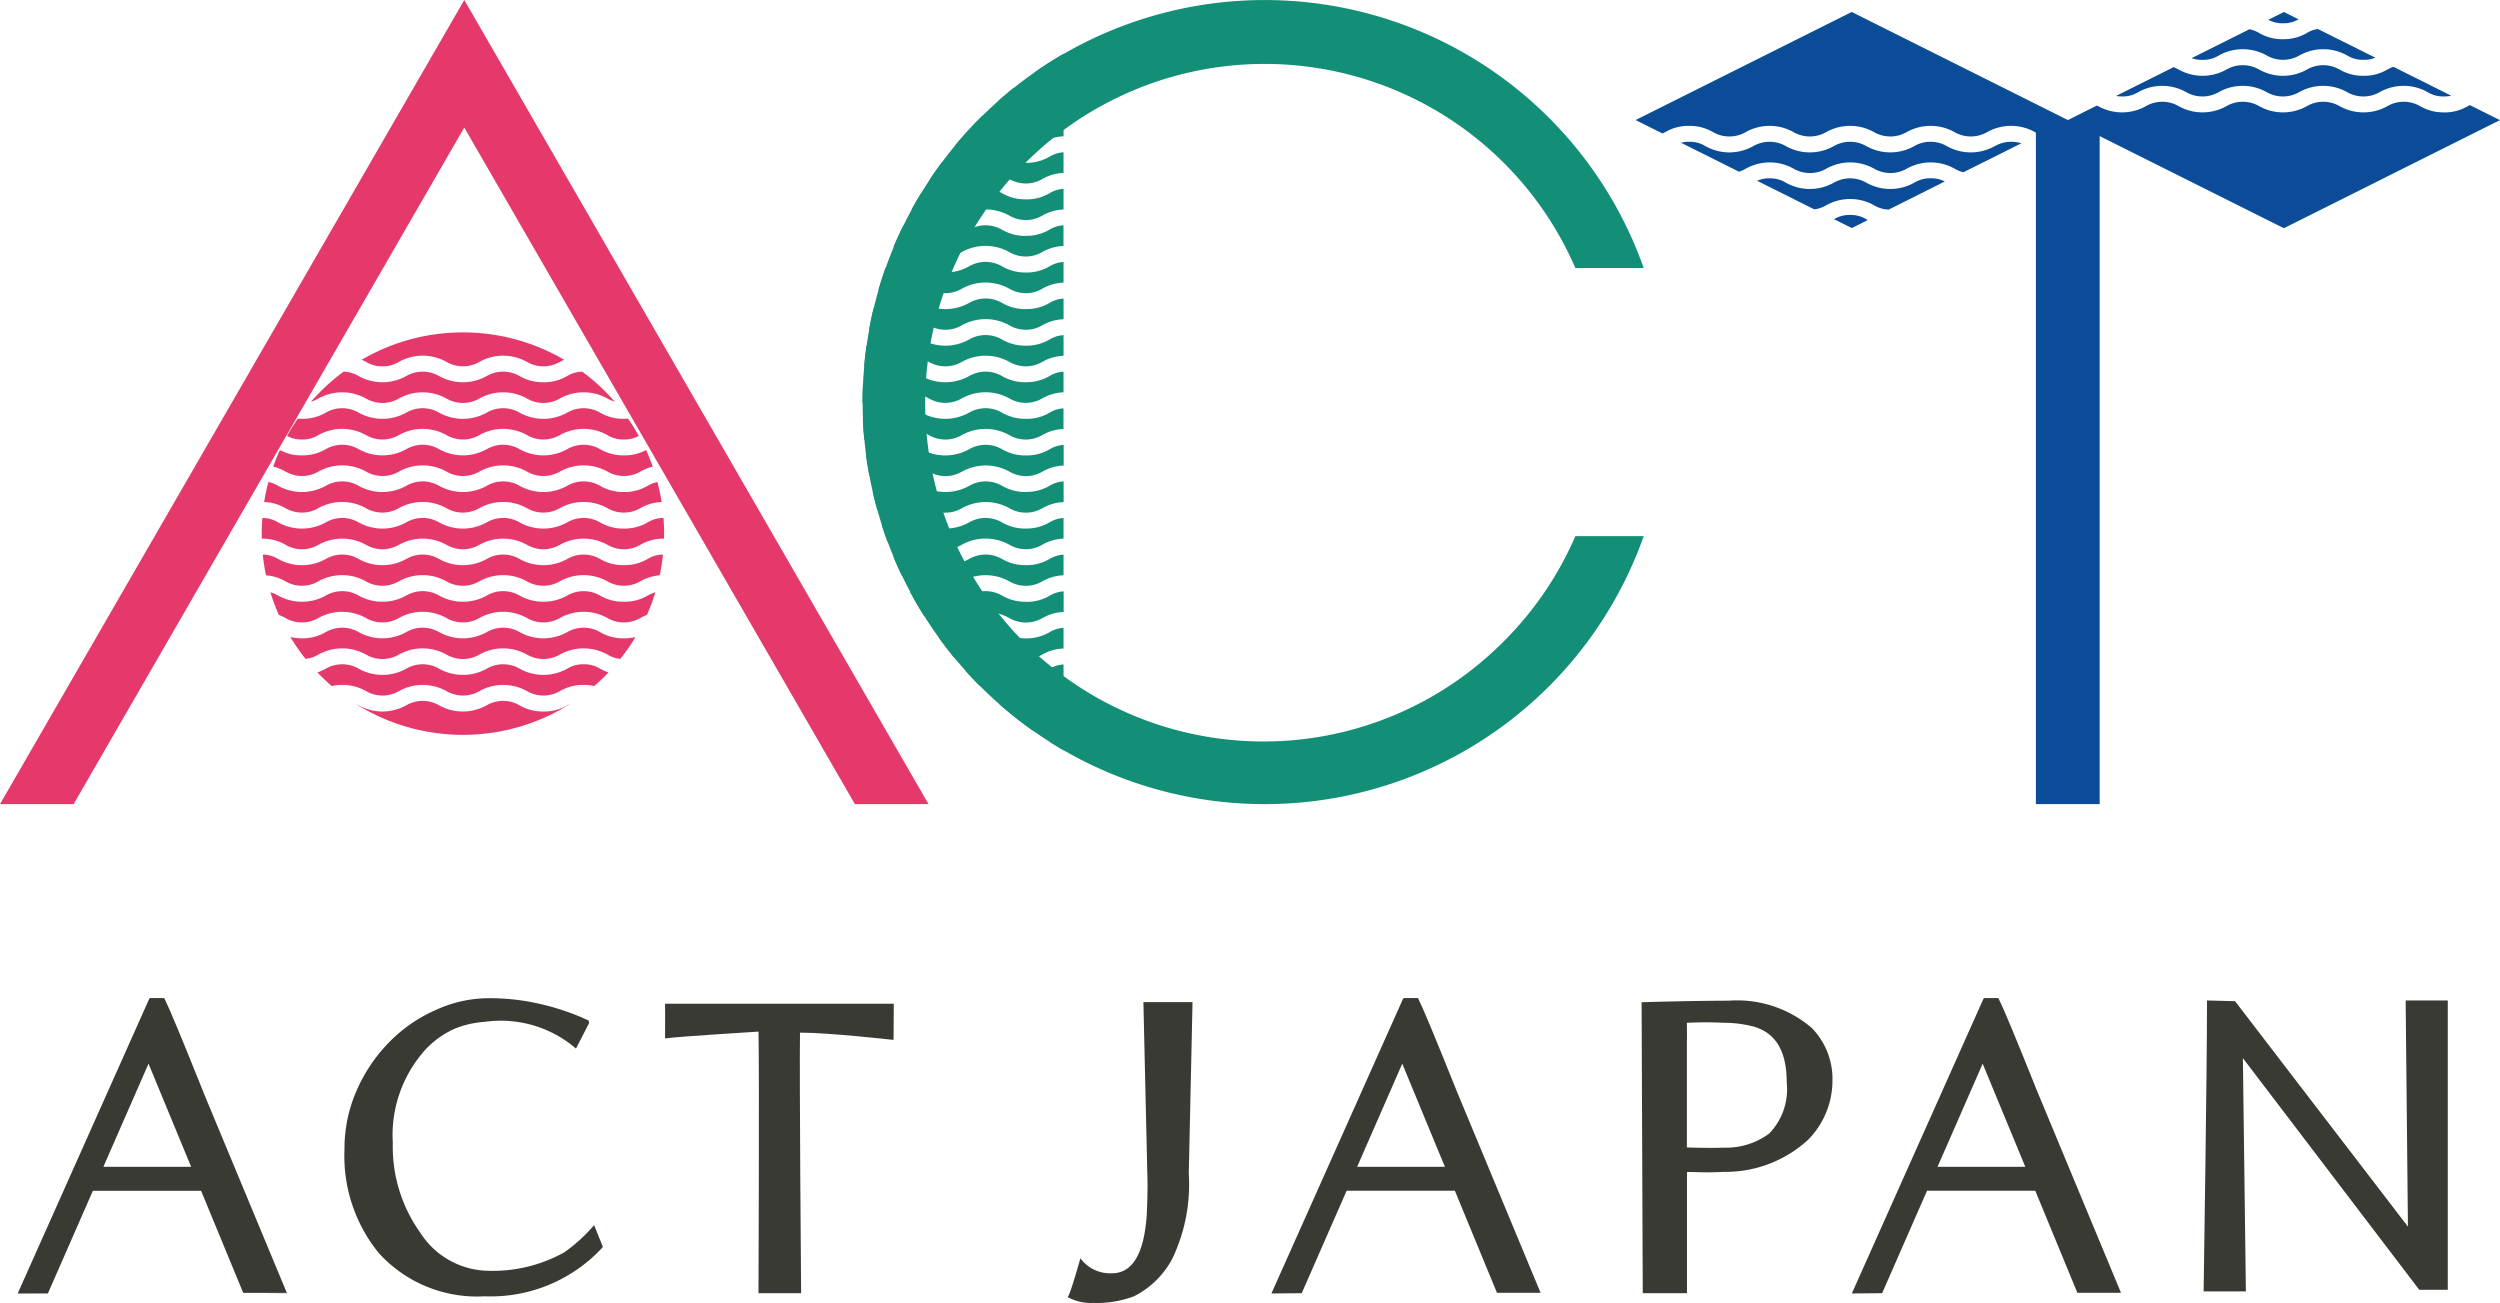
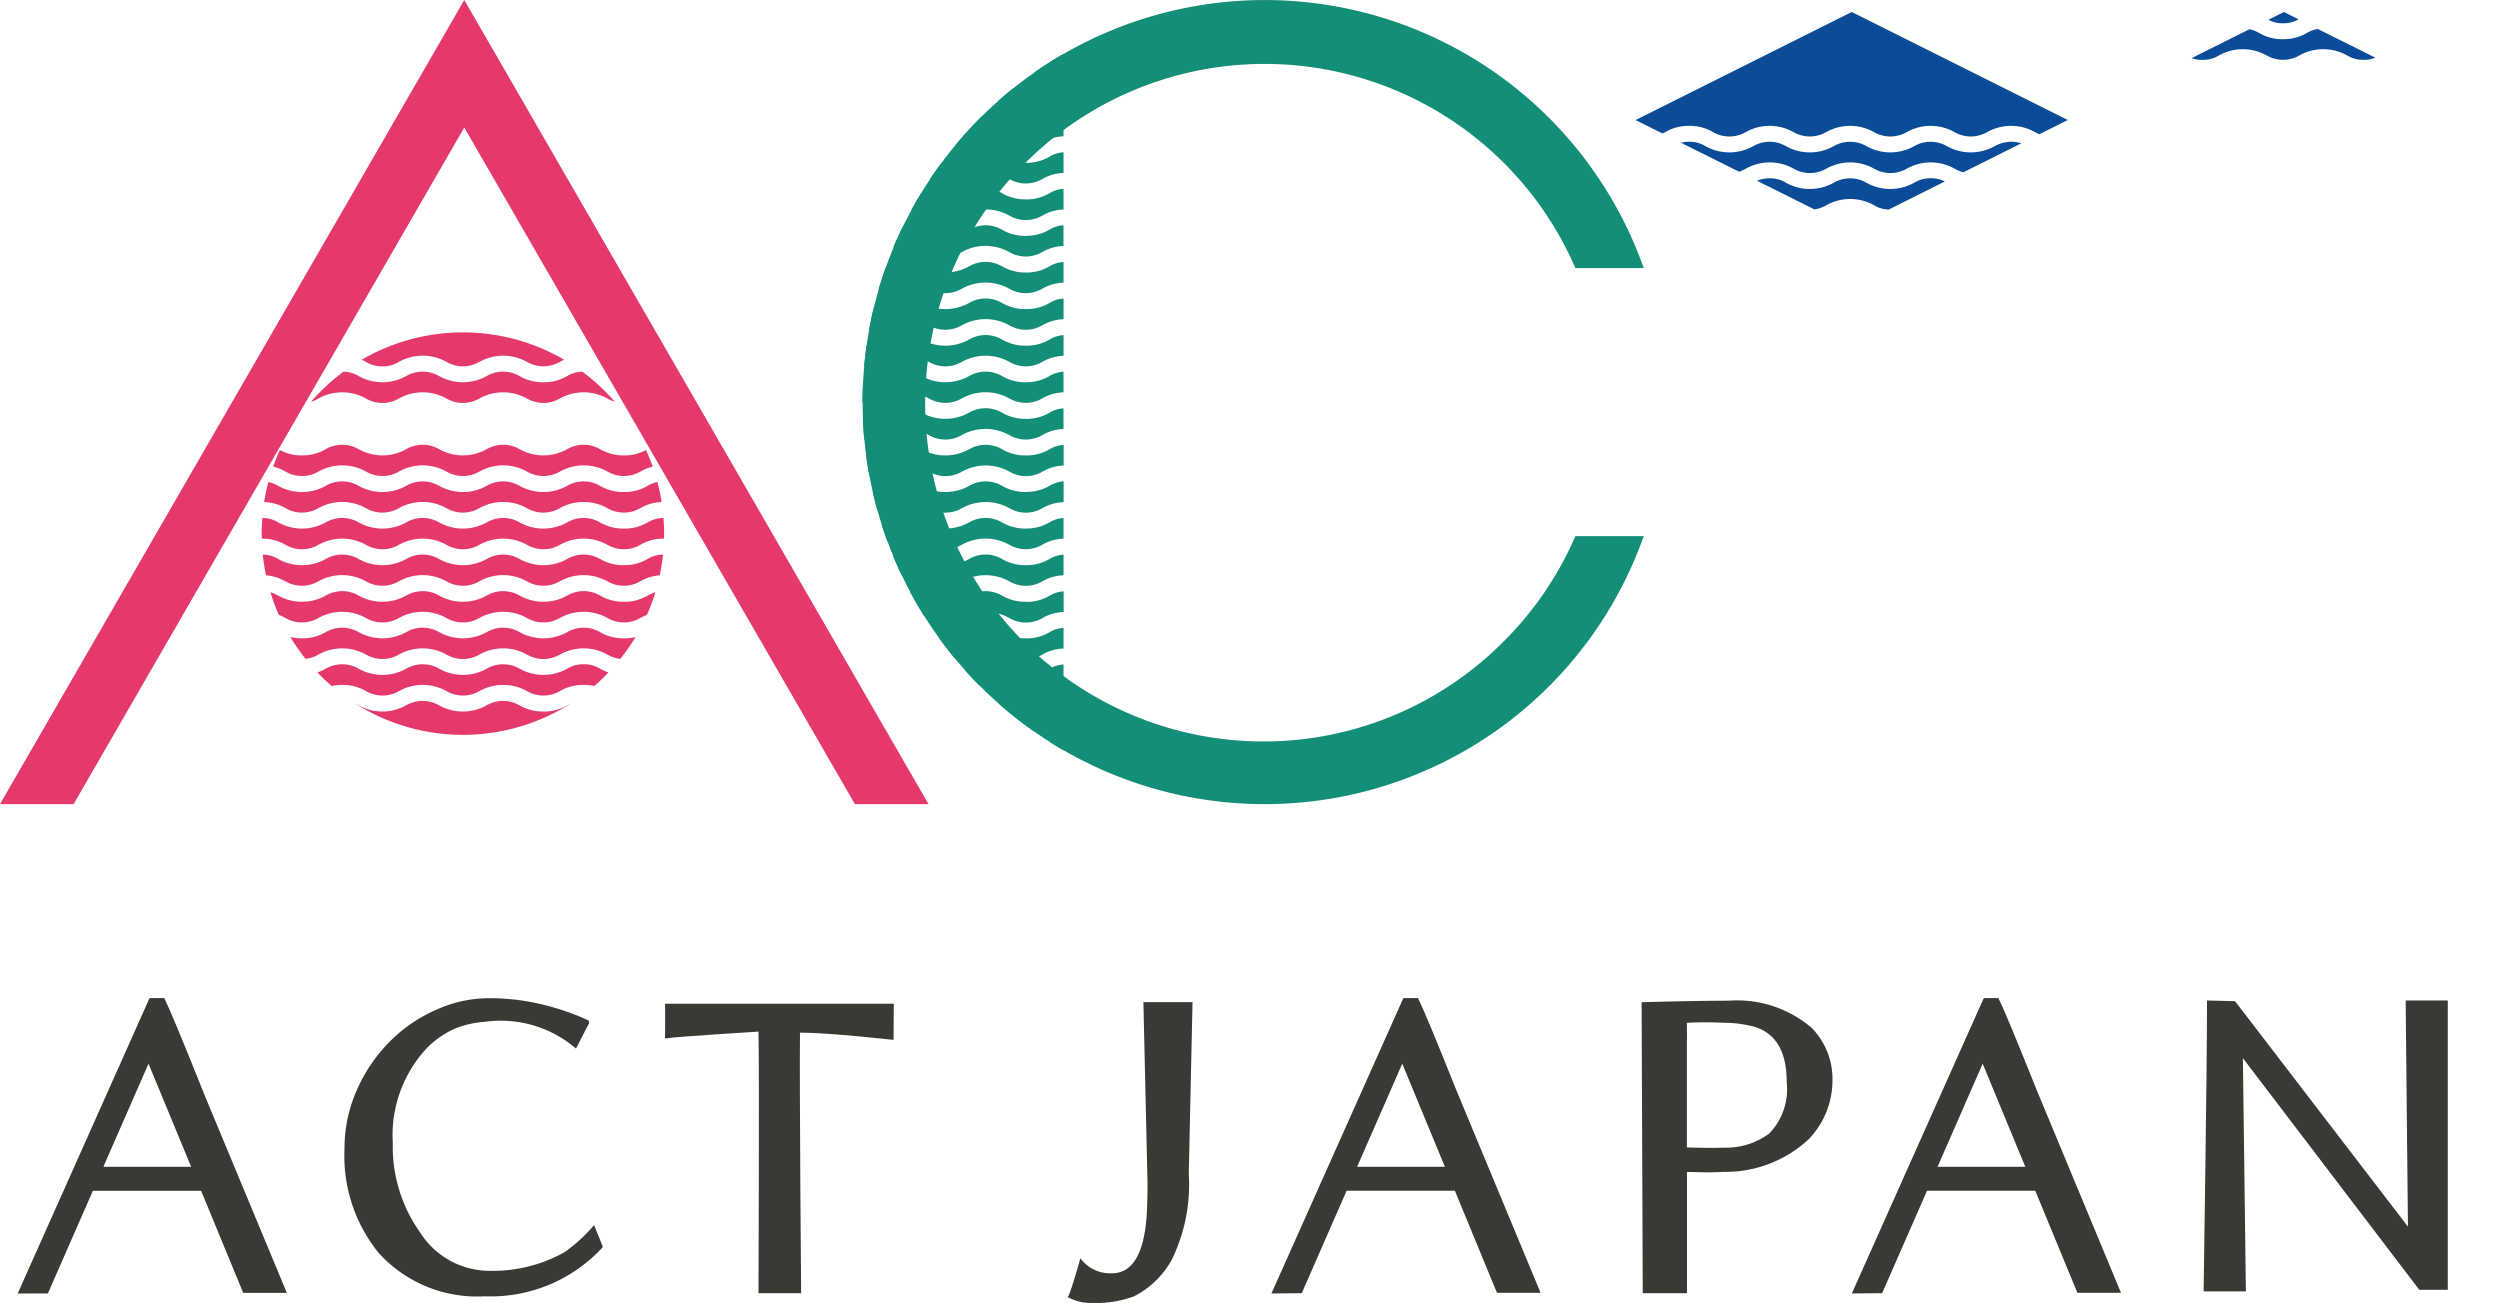
<svg xmlns="http://www.w3.org/2000/svg" id="レイヤー_2" width="124.718" height="65" viewBox="0 0 124.718 65">
  <g id="グループ_1719" data-name="グループ 1719">
    <g id="グループ_1717" data-name="グループ 1717">
      <g id="グループ_1713" data-name="グループ 1713" transform="translate(81.595 0.597)">
-         <rect id="長方形_1328" data-name="長方形 1328" width="3.181" height="34.127" transform="translate(19.97 5.391)" fill="#0b4c99" />
-         <path id="パス_1587" data-name="パス 1587" d="M613.8,71.841a1.484,1.484,0,0,0-.806.212l.885.442.8-.4-.066-.034a1.48,1.48,0,0,0-.818-.219Z" transform="translate(-603.094 -61.715)" fill="#0b4c99" />
        <path id="パス_1588" data-name="パス 1588" d="M549.36,9.682a2.281,2.281,0,0,1,1.19.31,1.634,1.634,0,0,0,1.636,0,2.434,2.434,0,0,1,2.379,0,1.634,1.634,0,0,0,1.636,0,2.434,2.434,0,0,1,2.379,0,1.634,1.634,0,0,0,1.636,0,2.434,2.434,0,0,1,2.379,0,1.634,1.634,0,0,0,1.636,0,2.434,2.434,0,0,1,2.379,0c.076.04.146.076.221.109l1.421-.71L557.47,4,546.69,9.391l1.343.672.137-.07a2.267,2.267,0,0,1,1.19-.31Z" transform="translate(-546.69 -4)" fill="#0b4c99" />
        <path id="パス_1589" data-name="パス 1589" d="M595.144,59.839a2.434,2.434,0,0,1-2.379,0,1.634,1.634,0,0,0-1.636,0,2.434,2.434,0,0,1-2.379,0,1.48,1.48,0,0,0-.818-.219,1.416,1.416,0,0,0-.622.121l2.852,1.425a1.542,1.542,0,0,0,.6-.206,2.434,2.434,0,0,1,2.379,0,1.471,1.471,0,0,0,.736.216l2.794-1.4a1.407,1.407,0,0,0-.7-.16,1.48,1.48,0,0,0-.818.219Z" transform="translate(-581.247 -51.319)" fill="#0b4c99" />
        <path id="パス_1590" data-name="パス 1590" d="M577.5,47.609a2.434,2.434,0,0,1-2.379,0,1.634,1.634,0,0,0-1.636,0,2.434,2.434,0,0,1-2.379,0,1.634,1.634,0,0,0-1.636,0,2.434,2.434,0,0,1-2.379,0,1.634,1.634,0,0,0-1.636,0,2.434,2.434,0,0,1-2.379,0,1.48,1.48,0,0,0-.818-.219,1.6,1.6,0,0,0-.407.046l2.9,1.448a1.971,1.971,0,0,0,.339-.154,2.434,2.434,0,0,1,2.379,0,1.634,1.634,0,0,0,1.636,0,2.434,2.434,0,0,1,2.379,0,1.634,1.634,0,0,0,1.636,0,2.434,2.434,0,0,1,2.379,0,1.776,1.776,0,0,0,.44.182l2.893-1.446a1.672,1.672,0,0,0-1.327.143Z" transform="translate(-559.588 -40.914)" fill="#0b4c99" />
        <path id="パス_1591" data-name="パス 1591" d="M737.118,10.192a2.281,2.281,0,0,1-1.19-.31,1.635,1.635,0,0,0-.484-.19l-2.885,1.442a1.445,1.445,0,0,0,.542.088A1.48,1.48,0,0,0,733.92,11a2.434,2.434,0,0,1,2.379,0,1.634,1.634,0,0,0,1.636,0,2.434,2.434,0,0,1,2.379,0,1.48,1.48,0,0,0,.818.219,1.422,1.422,0,0,0,.59-.107L738.852,9.68a1.533,1.533,0,0,0-.546.2,2.267,2.267,0,0,1-1.19.31Z" transform="translate(-704.818 -8.832)" fill="#0b4c99" />
-         <path id="パス_1592" data-name="パス 1592" d="M709.918,34.54a2.281,2.281,0,0,1-1.19-.31,1.634,1.634,0,0,0-1.636,0,2.434,2.434,0,0,1-2.379,0,1.634,1.634,0,0,0-1.636,0,2.434,2.434,0,0,1-2.379,0,1.634,1.634,0,0,0-1.636,0,2.434,2.434,0,0,1-2.379,0,1.634,1.634,0,0,0-1.636,0,2.434,2.434,0,0,1-2.379,0L692.6,34.2l-1.454.727,10.781,5.391,10.781-5.391-1.5-.749-.107.055a2.267,2.267,0,0,1-1.19.31Z" transform="translate(-669.589 -29.531)" fill="#0b4c99" />
-         <path id="パス_1593" data-name="パス 1593" d="M719.6,22.31a2.281,2.281,0,0,1-1.19-.31,1.634,1.634,0,0,0-1.636,0,2.434,2.434,0,0,1-2.379,0,1.634,1.634,0,0,0-1.636,0,2.434,2.434,0,0,1-2.379,0,2.781,2.781,0,0,0-.252-.122l-2.878,1.439a1.77,1.77,0,0,0,.3.024,1.48,1.48,0,0,0,.818-.219,2.434,2.434,0,0,1,2.379,0,1.634,1.634,0,0,0,1.636,0,2.434,2.434,0,0,1,2.379,0,1.634,1.634,0,0,0,1.636,0,2.434,2.434,0,0,1,2.379,0,1.634,1.634,0,0,0,1.636,0,2.434,2.434,0,0,1,2.379,0,1.48,1.48,0,0,0,.818.219,1.711,1.711,0,0,0,.369-.036l-2.891-1.445a2.3,2.3,0,0,0-.3.14,2.267,2.267,0,0,1-1.19.31Z" transform="translate(-683.286 -19.126)" fill="#0b4c99" />
        <path id="パス_1594" data-name="パス 1594" d="M759.689,4.376l-.733-.366-.776.388a1.418,1.418,0,0,0,.733.175,1.433,1.433,0,0,0,.775-.2Z" transform="translate(-726.614 -4.009)" fill="#0b4c99" />
      </g>
      <g id="グループ_1714" data-name="グループ 1714" transform="translate(43.028)">
        <path id="パス_1595" data-name="パス 1595" d="M347.085,18.444V17.98c-.506.293-1,.609-1.475.943a1.823,1.823,0,0,0,.41-.173A2.271,2.271,0,0,1,347.085,18.444Z" transform="translate(-337.055 -15.296)" fill="#138e77" />
        <path id="パス_1596" data-name="パス 1596" d="M297.45,149.2a2.281,2.281,0,0,1-1.19-.31,1.634,1.634,0,0,0-1.636,0,2.434,2.434,0,0,1-2.379,0,1.634,1.634,0,0,0-1.636,0,2.255,2.255,0,0,1-1.13.309c.045.343.1.682.164,1.019a1.526,1.526,0,0,0,.6-.206,2.434,2.434,0,0,1,2.379,0,1.634,1.634,0,0,0,1.636,0,2.434,2.434,0,0,1,2.379,0,1.634,1.634,0,0,0,1.636,0,2.271,2.271,0,0,1,1.064-.306v-1.03a1.484,1.484,0,0,0-.694.215,2.267,2.267,0,0,1-1.19.31Z" transform="translate(-289.302 -126.48)" fill="#138e77" />
        <path id="パス_1597" data-name="パス 1597" d="M296.548,136.97a2.281,2.281,0,0,1-1.19-.31,1.634,1.634,0,0,0-1.636,0,2.434,2.434,0,0,1-2.379,0,1.634,1.634,0,0,0-1.636,0,2.267,2.267,0,0,1-1.19.31c-.034,0-.066,0-.1,0,.013.346.037.691.069,1.033h.03a1.48,1.48,0,0,0,.818-.219,2.434,2.434,0,0,1,2.379,0,1.634,1.634,0,0,0,1.636,0,2.434,2.434,0,0,1,2.379,0,1.634,1.634,0,0,0,1.636,0,2.271,2.271,0,0,1,1.064-.306v-1.03a1.484,1.484,0,0,0-.694.215,2.267,2.267,0,0,1-1.19.31Z" transform="translate(-288.401 -116.076)" fill="#138e77" />
        <path id="パス_1598" data-name="パス 1598" d="M299.3,161.43a2.281,2.281,0,0,1-1.19-.31,1.634,1.634,0,0,0-1.636,0,2.434,2.434,0,0,1-2.379,0,1.634,1.634,0,0,0-1.636,0,2.278,2.278,0,0,1-.806.284c.072.315.149.628.234.937.067-.03.131-.063.2-.1a2.434,2.434,0,0,1,2.379,0,1.634,1.634,0,0,0,1.636,0,2.434,2.434,0,0,1,2.379,0,1.634,1.634,0,0,0,1.636,0,2.271,2.271,0,0,1,1.064-.306V160.9a1.483,1.483,0,0,0-.694.215,2.267,2.267,0,0,1-1.19.31Z" transform="translate(-291.148 -136.885)" fill="#138e77" />
        <path id="パス_1599" data-name="パス 1599" d="M300.938,88.06a2.281,2.281,0,0,1-1.19-.31,1.634,1.634,0,0,0-1.636,0,2.434,2.434,0,0,1-2.379,0,1.634,1.634,0,0,0-1.636,0c-.051.027-.1.055-.161.082-.13.367-.248.739-.357,1.115.048-.024.1-.048.146-.075a2.434,2.434,0,0,1,2.379,0,1.634,1.634,0,0,0,1.636,0,2.434,2.434,0,0,1,2.379,0,1.634,1.634,0,0,0,1.636,0,2.271,2.271,0,0,1,1.064-.306v-1.03a1.484,1.484,0,0,0-.694.215,2.267,2.267,0,0,1-1.19.31Z" transform="translate(-292.79 -74.466)" fill="#138e77" />
        <path id="パス_1600" data-name="パス 1600" d="M296.906,112.52a2.281,2.281,0,0,1-1.19-.31,1.634,1.634,0,0,0-1.636,0,2.434,2.434,0,0,1-2.379,0,1.634,1.634,0,0,0-1.636,0,2.277,2.277,0,0,1-1.109.309c-.048.34-.085.685-.116,1.031h.036a1.48,1.48,0,0,0,.818-.219,2.434,2.434,0,0,1,2.379,0,1.634,1.634,0,0,0,1.636,0,2.434,2.434,0,0,1,2.379,0,1.634,1.634,0,0,0,1.636,0,2.271,2.271,0,0,1,1.064-.306v-1.03a1.484,1.484,0,0,0-.694.215,2.267,2.267,0,0,1-1.19.31Z" transform="translate(-288.758 -95.275)" fill="#138e77" />
        <path id="パス_1601" data-name="パス 1601" d="M296.446,124.74a2.281,2.281,0,0,1-1.19-.31,1.634,1.634,0,0,0-1.636,0,2.434,2.434,0,0,1-2.379,0,1.634,1.634,0,0,0-1.636,0,2.267,2.267,0,0,1-1.19.31c-.031,0-.06,0-.09,0-.016.328-.027.658-.027.991v.037c.037,0,.075,0,.116,0a1.48,1.48,0,0,0,.818-.219,2.434,2.434,0,0,1,2.379,0,1.634,1.634,0,0,0,1.636,0,2.434,2.434,0,0,1,2.379,0,1.634,1.634,0,0,0,1.636,0,2.271,2.271,0,0,1,1.064-.306v-1.03a1.484,1.484,0,0,0-.694.215,2.267,2.267,0,0,1-1.19.31Z" transform="translate(-288.298 -105.671)" fill="#138e77" />
        <path id="パス_1602" data-name="パス 1602" d="M298.318,100.29a2.281,2.281,0,0,1-1.19-.31,1.634,1.634,0,0,0-1.636,0,2.434,2.434,0,0,1-2.379,0,1.634,1.634,0,0,0-1.636,0,2.317,2.317,0,0,1-.758.276c-.084.348-.155.7-.219,1.052a1.506,1.506,0,0,0,.606-.207,2.434,2.434,0,0,1,2.379,0,1.634,1.634,0,0,0,1.636,0,2.434,2.434,0,0,1,2.379,0,1.634,1.634,0,0,0,1.636,0,2.271,2.271,0,0,1,1.064-.306v-1.03a1.484,1.484,0,0,0-.694.215,2.267,2.267,0,0,1-1.19.31Z" transform="translate(-290.17 -84.87)" fill="#138e77" />
        <path id="パス_1603" data-name="パス 1603" d="M325.695,222.56a2.281,2.281,0,0,1-1.19-.31,1.634,1.634,0,0,0-1.636,0c-.058.031-.121.064-.19.1q.338.376.694.734a2.52,2.52,0,0,1,.313-.019,2.281,2.281,0,0,1,1.19.31,1.634,1.634,0,0,0,1.636,0,2.271,2.271,0,0,1,1.064-.306v-1.03a1.484,1.484,0,0,0-.694.215,2.267,2.267,0,0,1-1.19.31Z" transform="translate(-317.547 -188.891)" fill="#138e77" />
        <path id="パス_1604" data-name="パス 1604" d="M350.84,246.726c.228.145.46.287.694.422v-.639a1.484,1.484,0,0,0-.694.215h0Z" transform="translate(-341.504 -209.717)" fill="#138e77" />
        <path id="パス_1605" data-name="パス 1605" d="M335.155,234.815a2.281,2.281,0,0,1-1.19-.31c-.057-.03-.11-.058-.166-.085a20.1,20.1,0,0,0,1.754,1.382,1.778,1.778,0,0,0,.419-.176,2.271,2.271,0,0,1,1.064-.306v-1.03a1.484,1.484,0,0,0-.694.215,2.267,2.267,0,0,1-1.19.31Z" transform="translate(-327.007 -199.321)" fill="#138e77" />
        <path id="パス_1606" data-name="パス 1606" d="M305.217,185.88a2.281,2.281,0,0,1-1.19-.31,1.634,1.634,0,0,0-1.636,0,2.434,2.434,0,0,1-2.379,0,1.48,1.48,0,0,0-.818-.219,1.4,1.4,0,0,0-.585.106c.131.315.27.624.416.93.055,0,.109-.006.169-.006a2.281,2.281,0,0,1,1.19.31,1.634,1.634,0,0,0,1.636,0,2.434,2.434,0,0,1,2.379,0,1.634,1.634,0,0,0,1.636,0,2.271,2.271,0,0,1,1.064-.306v-1.03a1.484,1.484,0,0,0-.694.215,2.267,2.267,0,0,1-1.19.31Z" transform="translate(-297.07 -157.686)" fill="#138e77" />
        <path id="パス_1607" data-name="パス 1607" d="M318.183,210.34a2.281,2.281,0,0,1-1.19-.31,1.634,1.634,0,0,0-1.636,0,2.267,2.267,0,0,1-1.19.31,2.577,2.577,0,0,1-.318-.019q.369.508.769.993a1.97,1.97,0,0,0,.367-.161,2.434,2.434,0,0,1,2.379,0,1.634,1.634,0,0,0,1.636,0,2.271,2.271,0,0,1,1.064-.306v-1.03a1.484,1.484,0,0,0-.694.215,2.267,2.267,0,0,1-1.19.31Z" transform="translate(-310.035 -178.495)" fill="#138e77" />
        <path id="パス_1608" data-name="パス 1608" d="M301.951,173.65a2.281,2.281,0,0,1-1.19-.31,1.634,1.634,0,0,0-1.636,0,2.434,2.434,0,0,1-2.379,0,1.634,1.634,0,0,0-1.636,0,3.2,3.2,0,0,1-.34.161c.088.273.182.542.281.809a2.234,2.234,0,0,1,.876-.161,2.281,2.281,0,0,1,1.19.31,1.634,1.634,0,0,0,1.636,0,2.434,2.434,0,0,1,2.379,0,1.634,1.634,0,0,0,1.636,0,2.271,2.271,0,0,1,1.064-.306v-1.03a1.483,1.483,0,0,0-.694.215,2.267,2.267,0,0,1-1.19.31Z" transform="translate(-293.803 -147.281)" fill="#138e77" />
        <path id="パス_1609" data-name="パス 1609" d="M309.905,198.11a2.281,2.281,0,0,1-1.19-.31,1.634,1.634,0,0,0-1.636,0,2.434,2.434,0,0,1-2.379,0,1.511,1.511,0,0,0-.581-.2q.327.613.7,1.2c.094.042.179.085.257.127a1.634,1.634,0,0,0,1.636,0,2.434,2.434,0,0,1,2.379,0,1.634,1.634,0,0,0,1.636,0,2.271,2.271,0,0,1,1.064-.306v-1.03a1.484,1.484,0,0,0-.694.215,2.267,2.267,0,0,1-1.19.31Z" transform="translate(-301.757 -168.09)" fill="#138e77" />
        <path id="パス_1610" data-name="パス 1610" d="M315.571,51.38a2.281,2.281,0,0,1-1.19-.31,1.634,1.634,0,0,0-1.636,0,2.267,2.267,0,0,1-1.19.31c-.066,0-.127,0-.185-.006q-.307.412-.591.839a1.439,1.439,0,0,0,.776.2,1.48,1.48,0,0,0,.818-.219,2.434,2.434,0,0,1,2.379,0,1.634,1.634,0,0,0,1.636,0,2.271,2.271,0,0,1,1.064-.306v-1.03a1.484,1.484,0,0,0-.694.215,2.267,2.267,0,0,1-1.19.31Z" transform="translate(-307.423 -43.26)" fill="#138e77" />
        <path id="パス_1611" data-name="パス 1611" d="M334.977,26.945a2.361,2.361,0,0,1-.615-.075q-.394.316-.772.649a2.561,2.561,0,0,1,.569.236,1.634,1.634,0,0,0,1.636,0,2.271,2.271,0,0,1,1.064-.306V26.42a1.484,1.484,0,0,0-.694.215,2.267,2.267,0,0,1-1.19.31Z" transform="translate(-326.829 -22.477)" fill="#138e77" />
        <path id="パス_1612" data-name="パス 1612" d="M322.76,39.15a2.281,2.281,0,0,1-1.19-.31,1.48,1.48,0,0,0-.818-.219c-.057,0-.107,0-.157.006a20.114,20.114,0,0,0-1.366,1.487,2.147,2.147,0,0,0,.333-.151,2.434,2.434,0,0,1,2.379,0,1.634,1.634,0,0,0,1.636,0,2.271,2.271,0,0,1,1.064-.306v-1.03a1.484,1.484,0,0,0-.694.215,2.267,2.267,0,0,1-1.19.31Z" transform="translate(-314.612 -32.856)" fill="#138e77" />
        <path id="パス_1613" data-name="パス 1613" d="M310.356,63.61a2.281,2.281,0,0,1-1.19-.31,1.634,1.634,0,0,0-1.636,0,2.434,2.434,0,0,1-2.379,0l-.015-.007c-.169.276-.331.554-.487.837a2.281,2.281,0,0,1,.873.293,1.634,1.634,0,0,0,1.636,0,2.434,2.434,0,0,1,2.379,0,1.634,1.634,0,0,0,1.636,0,2.271,2.271,0,0,1,1.064-.306v-1.03a1.484,1.484,0,0,0-.694.215,2.267,2.267,0,0,1-1.19.31Z" transform="translate(-302.208 -53.665)" fill="#138e77" />
        <path id="パス_1614" data-name="パス 1614" d="M305.243,75.83a2.281,2.281,0,0,1-1.19-.31,1.634,1.634,0,0,0-1.636,0,2.434,2.434,0,0,1-2.379,0,1.48,1.48,0,0,0-.818-.219c-.03,0-.057,0-.085,0q-.264.537-.5,1.091a2.459,2.459,0,0,1,.581-.064,2.281,2.281,0,0,1,1.19.31,1.634,1.634,0,0,0,1.636,0,2.434,2.434,0,0,1,2.379,0,1.634,1.634,0,0,0,1.636,0,2.271,2.271,0,0,1,1.064-.306V75.3a1.484,1.484,0,0,0-.694.215,2.267,2.267,0,0,1-1.19.31Z" transform="translate(-297.095 -64.061)" fill="#138e77" />
        <path id="パス_1615" data-name="パス 1615" d="M320.283,31.991A16.876,16.876,0,1,1,296.417,8.125a16.892,16.892,0,0,1,27.436,5.248h3.41a20.057,20.057,0,1,0,0,13.372h-3.41a16.857,16.857,0,0,1-3.57,5.248Z" transform="translate(-288.29)" fill="#138e77" />
      </g>
      <g id="グループ_1716" data-name="グループ 1716">
        <g id="グループ_1715" data-name="グループ 1715" transform="translate(13.057 16.581)">
          <path id="パス_1616" data-name="パス 1616" d="M107.616,148.879a1.634,1.634,0,0,0-1.636,0,2.434,2.434,0,0,1-2.379,0,1.634,1.634,0,0,0-1.636,0,2.434,2.434,0,0,1-2.379,0,1.634,1.634,0,0,0-1.636,0,2.434,2.434,0,0,1-2.379,0,1.634,1.634,0,0,0-1.636,0,2.267,2.267,0,0,1-1.19.31,2.2,2.2,0,0,1-1.1-.266c-.124.27-.236.545-.334.827a2.427,2.427,0,0,1,.618.249,1.634,1.634,0,0,0,1.636,0,2.434,2.434,0,0,1,2.379,0,1.634,1.634,0,0,0,1.636,0,2.434,2.434,0,0,1,2.379,0,1.634,1.634,0,0,0,1.636,0,2.434,2.434,0,0,1,2.379,0,1.634,1.634,0,0,0,1.636,0,2.434,2.434,0,0,1,2.379,0,1.634,1.634,0,0,0,1.636,0,2.464,2.464,0,0,1,.619-.249c-.1-.282-.212-.557-.334-.827a2.209,2.209,0,0,1-1.1.266A2.281,2.281,0,0,1,107.616,148.879Z" transform="translate(-90.738 -143.053)" fill="#e5396b" />
          <path id="パス_1617" data-name="パス 1617" d="M106.245,161.43a2.281,2.281,0,0,1-1.19-.31,1.634,1.634,0,0,0-1.636,0,2.434,2.434,0,0,1-2.379,0,1.634,1.634,0,0,0-1.636,0,2.434,2.434,0,0,1-2.379,0,1.634,1.634,0,0,0-1.636,0,2.434,2.434,0,0,1-2.379,0,1.634,1.634,0,0,0-1.636,0,2.434,2.434,0,0,1-2.379,0,1.619,1.619,0,0,0-.484-.19,10.162,10.162,0,0,0-.212,1,2.253,2.253,0,0,1,1.066.307,1.634,1.634,0,0,0,1.636,0,2.434,2.434,0,0,1,2.379,0,1.634,1.634,0,0,0,1.636,0,2.434,2.434,0,0,1,2.379,0,1.634,1.634,0,0,0,1.636,0,2.434,2.434,0,0,1,2.379,0,1.634,1.634,0,0,0,1.636,0,2.434,2.434,0,0,1,2.379,0,1.634,1.634,0,0,0,1.636,0,2.271,2.271,0,0,1,1.067-.307,10.164,10.164,0,0,0-.212-1,1.635,1.635,0,0,0-.484.19,2.267,2.267,0,0,1-1.19.31Z" transform="translate(-88.178 -153.466)" fill="#e5396b" />
          <path id="パス_1618" data-name="パス 1618" d="M105.547,173.65a2.281,2.281,0,0,1-1.19-.31,1.634,1.634,0,0,0-1.636,0,2.434,2.434,0,0,1-2.379,0,1.634,1.634,0,0,0-1.636,0,2.434,2.434,0,0,1-2.379,0,1.634,1.634,0,0,0-1.636,0,2.434,2.434,0,0,1-2.379,0,1.634,1.634,0,0,0-1.636,0,2.434,2.434,0,0,1-2.379,0,1.483,1.483,0,0,0-.785-.218c-.019.257-.033.516-.033.779,0,.084,0,.167.006.251a2.265,2.265,0,0,1,1.184.31,1.634,1.634,0,0,0,1.636,0,2.434,2.434,0,0,1,2.379,0,1.634,1.634,0,0,0,1.636,0,2.434,2.434,0,0,1,2.379,0,1.634,1.634,0,0,0,1.636,0,2.434,2.434,0,0,1,2.379,0,1.634,1.634,0,0,0,1.636,0,2.434,2.434,0,0,1,2.379,0,1.634,1.634,0,0,0,1.636,0,2.26,2.26,0,0,1,1.184-.31c0-.084.006-.166.006-.251,0-.263-.013-.521-.033-.779a1.483,1.483,0,0,0-.785.218A2.267,2.267,0,0,1,105.547,173.65Z" transform="translate(-87.48 -163.862)" fill="#e5396b" />
          <path id="パス_1619" data-name="パス 1619" d="M119.381,222.03a1.48,1.48,0,0,0-.818.219,2.434,2.434,0,0,1-2.379,0,1.634,1.634,0,0,0-1.636,0,2.434,2.434,0,0,1-2.379,0,1.634,1.634,0,0,0-1.636,0,2.434,2.434,0,0,1-2.379,0,1.634,1.634,0,0,0-1.636,0,3.017,3.017,0,0,1-.418.19c.225.236.463.461.709.675a2.523,2.523,0,0,1,.527-.054,2.281,2.281,0,0,1,1.19.31,1.634,1.634,0,0,0,1.636,0,2.434,2.434,0,0,1,2.379,0,1.634,1.634,0,0,0,1.636,0,2.434,2.434,0,0,1,2.379,0,1.634,1.634,0,0,0,1.636,0,2.267,2.267,0,0,1,1.19-.31,2.427,2.427,0,0,1,.527.054q.372-.32.709-.675a2.938,2.938,0,0,1-.418-.19A1.48,1.48,0,0,0,119.381,222.03Z" transform="translate(-103.321 -205.472)" fill="#e5396b" />
          <path id="パス_1620" data-name="パス 1620" d="M128.2,234.79a2.281,2.281,0,0,1-1.19-.31,1.634,1.634,0,0,0-1.636,0,2.434,2.434,0,0,1-2.379,0,1.634,1.634,0,0,0-1.636,0,2.434,2.434,0,0,1-2.379,0c-.052-.027-.1-.054-.152-.078a10.03,10.03,0,0,0,10.722,0c-.054.025-.106.052-.161.082A2.267,2.267,0,0,1,128.2,234.79Z" transform="translate(-114.151 -215.876)" fill="#e5396b" />
          <path id="パス_1621" data-name="パス 1621" d="M121.934,112.783a1.48,1.48,0,0,0,.818-.219,2.434,2.434,0,0,1,2.379,0,1.634,1.634,0,0,0,1.636,0,2.434,2.434,0,0,1,2.379,0,1.634,1.634,0,0,0,1.636,0c.067-.036.139-.073.218-.109a10.029,10.029,0,0,0-10.1,0c.079.036.149.073.216.109A1.48,1.48,0,0,0,121.934,112.783Z" transform="translate(-115.912 -111.09)" fill="#e5396b" />
          <path id="パス_1622" data-name="パス 1622" d="M108.023,198.11a2.281,2.281,0,0,1-1.19-.31,1.634,1.634,0,0,0-1.636,0,2.434,2.434,0,0,1-2.379,0,1.634,1.634,0,0,0-1.636,0,2.434,2.434,0,0,1-2.379,0,1.634,1.634,0,0,0-1.636,0,2.434,2.434,0,0,1-2.379,0,1.634,1.634,0,0,0-1.636,0,2.434,2.434,0,0,1-2.379,0,1.827,1.827,0,0,0-.384-.166,10.1,10.1,0,0,0,.419,1.128,3.244,3.244,0,0,1,.336.16,1.634,1.634,0,0,0,1.636,0,2.434,2.434,0,0,1,2.379,0,1.634,1.634,0,0,0,1.636,0,2.434,2.434,0,0,1,2.379,0,1.634,1.634,0,0,0,1.636,0,2.434,2.434,0,0,1,2.379,0,1.634,1.634,0,0,0,1.636,0,2.434,2.434,0,0,1,2.379,0,1.634,1.634,0,0,0,1.636,0,3.244,3.244,0,0,1,.336-.16,9.9,9.9,0,0,0,.419-1.127,1.921,1.921,0,0,0-.385.166,2.267,2.267,0,0,1-1.19.31Z" transform="translate(-89.956 -184.671)" fill="#e5396b" />
          <path id="パス_1623" data-name="パス 1623" d="M105.853,185.88a2.281,2.281,0,0,1-1.19-.31,1.634,1.634,0,0,0-1.636,0,2.434,2.434,0,0,1-2.379,0,1.634,1.634,0,0,0-1.636,0,2.434,2.434,0,0,1-2.379,0,1.634,1.634,0,0,0-1.636,0,2.434,2.434,0,0,1-2.379,0,1.634,1.634,0,0,0-1.636,0,2.434,2.434,0,0,1-2.379,0,1.483,1.483,0,0,0-.764-.218A9.848,9.848,0,0,0,88,186.387a2.254,2.254,0,0,1,.972.3,1.634,1.634,0,0,0,1.636,0,2.434,2.434,0,0,1,2.379,0,1.634,1.634,0,0,0,1.636,0,2.434,2.434,0,0,1,2.379,0,1.634,1.634,0,0,0,1.636,0,2.434,2.434,0,0,1,2.379,0,1.634,1.634,0,0,0,1.636,0,2.434,2.434,0,0,1,2.379,0,1.634,1.634,0,0,0,1.636,0,2.254,2.254,0,0,1,.972-.3,9.848,9.848,0,0,0,.163-1.036,1.488,1.488,0,0,0-.764.218,2.267,2.267,0,0,1-1.19.31Z" transform="translate(-87.786 -174.266)" fill="#e5396b" />
-           <path id="パス_1624" data-name="パス 1624" d="M111.563,136.659a1.634,1.634,0,0,0-1.636,0,2.434,2.434,0,0,1-2.379,0,1.634,1.634,0,0,0-1.636,0,2.434,2.434,0,0,1-2.379,0,1.634,1.634,0,0,0-1.636,0,2.434,2.434,0,0,1-2.379,0,1.634,1.634,0,0,0-1.636,0,2.267,2.267,0,0,1-1.19.31c-.073,0-.142,0-.207-.007a9.917,9.917,0,0,0-.536.857,1.423,1.423,0,0,0,.743.181,1.48,1.48,0,0,0,.818-.219,2.434,2.434,0,0,1,2.379,0,1.634,1.634,0,0,0,1.636,0,2.434,2.434,0,0,1,2.379,0,1.634,1.634,0,0,0,1.636,0,2.434,2.434,0,0,1,2.379,0,1.634,1.634,0,0,0,1.636,0,2.434,2.434,0,0,1,2.379,0,1.48,1.48,0,0,0,.818.219,1.425,1.425,0,0,0,.745-.181,9.923,9.923,0,0,0-.536-.857c-.066,0-.134.007-.209.007a2.281,2.281,0,0,1-1.19-.31Z" transform="translate(-94.686 -132.656)" fill="#e5396b" />
          <path id="パス_1625" data-name="パス 1625" d="M115.543,124.74a2.281,2.281,0,0,1-1.19-.31,1.634,1.634,0,0,0-1.636,0,2.434,2.434,0,0,1-2.379,0,1.634,1.634,0,0,0-1.636,0,2.434,2.434,0,0,1-2.379,0,1.483,1.483,0,0,0-.752-.216,10.094,10.094,0,0,0-1.621,1.5,2,2,0,0,0,.366-.161,2.434,2.434,0,0,1,2.379,0,1.634,1.634,0,0,0,1.636,0,2.434,2.434,0,0,1,2.379,0,1.634,1.634,0,0,0,1.636,0,2.434,2.434,0,0,1,2.379,0,1.634,1.634,0,0,0,1.636,0,2.434,2.434,0,0,1,2.379,0,1.917,1.917,0,0,0,.367.161,10.094,10.094,0,0,0-1.621-1.5,1.485,1.485,0,0,0-.754.216A2.267,2.267,0,0,1,115.543,124.74Z" transform="translate(-101.492 -122.252)" fill="#e5396b" />
          <path id="パス_1626" data-name="パス 1626" d="M112.5,210.019a1.634,1.634,0,0,0-1.636,0,2.434,2.434,0,0,1-2.379,0,1.634,1.634,0,0,0-1.636,0,2.434,2.434,0,0,1-2.379,0,1.634,1.634,0,0,0-1.636,0,2.434,2.434,0,0,1-2.379,0,1.634,1.634,0,0,0-1.636,0,2.267,2.267,0,0,1-1.19.31,2.445,2.445,0,0,1-.579-.064,10.366,10.366,0,0,0,.755,1.087,1.508,1.508,0,0,0,.642-.21,2.434,2.434,0,0,1,2.379,0,1.634,1.634,0,0,0,1.636,0,2.434,2.434,0,0,1,2.379,0,1.634,1.634,0,0,0,1.636,0,2.434,2.434,0,0,1,2.379,0,1.634,1.634,0,0,0,1.636,0,2.434,2.434,0,0,1,2.379,0,1.508,1.508,0,0,0,.642.212,10.158,10.158,0,0,0,.757-1.087,2.459,2.459,0,0,1-.581.064,2.281,2.281,0,0,1-1.19-.31Z" transform="translate(-95.622 -195.067)" fill="#e5396b" />
        </g>
        <path id="パス_1627" data-name="パス 1627" d="M25,3.181,23.161,0,21.324,3.181,0,40.115H3.673L23.161,6.363,42.648,40.115h3.673Z" fill="#e5396b" />
      </g>
    </g>
    <g id="グループ_1718" data-name="グループ 1718" transform="translate(0.881 49.791)">
      <path id="パス_1628" data-name="パス 1628" d="M222.29,335.555v-.075H233.7l-.01,1.8h-.057s-3.166-.357-4.612-.357c-.033,2.349.057,13,.057,13h-2.127s.046-11.018,0-13.051c0,0-4.163.258-4.587.334h-.075s.012-1.487,0-1.649Z" transform="translate(-189.993 -335.199)" fill="#3a3a34" />
      <path id="パス_1629" data-name="パス 1629" d="M356.931,349.58c.137-.249.581-1.833.581-1.833a1.837,1.837,0,0,0,1.572.748q1.551,0,1.74-2.955c.025-.524.037-1.034.037-1.534l-.206-9.036h2.451l-.187,8.549a8.614,8.614,0,0,1-.822,4.251,4.433,4.433,0,0,1-1.91,1.873,5.288,5.288,0,0,1-2.037.331,2.424,2.424,0,0,1-1.269-.288l.052-.1Z" transform="translate(-304.495 -334.766)" fill="#3a3a34" />
      <path id="パス_1630" data-name="パス 1630" d="M736.709,334.549V334.4l1.4.037,8.624,11.245-.112-11.113V334.4h2.1v14.436H747.3l-8.8-11.557.149,11.636H736.54s.172-11.179.169-14.367Z" transform="translate(-627.489 -334.281)" fill="#3a3a34" />
-       <path id="パス_1631" data-name="パス 1631" d="M83.479,432.13H81.31l2.176.016Z" transform="translate(-70.055 -417.424)" fill="#3a3a34" />
+       <path id="パス_1631" data-name="パス 1631" d="M83.479,432.13l2.176.016Z" transform="translate(-70.055 -417.424)" fill="#3a3a34" />
      <path id="パス_1632" data-name="パス 1632" d="M7.407,432.275l.006-.015-1.513.015Z" transform="translate(-5.9 -417.535)" fill="#3a3a34" />
      <path id="パス_1633" data-name="パス 1633" d="M15.166,338.291c-.021-.052-.04-.1-.063-.155q-1.516-3.788-1.89-4.536H12.5l-.037.037L5.9,348.34l1.513-.015,2.239-5.11h5.4l2.1,5.091h2.176l-4.166-10.015Zm-4.99,3.727,2.252-5.145,1.646,3.982.481,1.163Z" transform="translate(-5.9 -333.6)" fill="#3a3a34" />
      <path id="パス_1634" data-name="パス 1634" d="M434.2,338.291c-.021-.052-.04-.1-.063-.155q-1.516-3.788-1.89-4.536h-.71l-.037.037-6.566,14.7,1.513-.015,2.239-5.11h5.4l2.1,5.091h2.176Zm-4.99,3.727,2.252-5.145,1.646,3.982.481,1.163Z" transform="translate(-362.388 -333.6)" fill="#3a3a34" />
      <path id="パス_1635" data-name="パス 1635" d="M628.2,338.291c-.021-.052-.04-.1-.063-.155q-1.516-3.788-1.89-4.536h-.71l-.037.037-6.566,14.7,1.513-.015,2.239-5.11h5.4l2.1,5.091h2.176L628.2,338.291Zm-4.99,3.727,2.252-5.145,1.646,3.982.481,1.163Z" transform="translate(-527.433 -333.6)" fill="#3a3a34" />
      <path id="パス_1636" data-name="パス 1636" d="M126.055,346.3a7.315,7.315,0,0,1-3.773.913,4.1,4.1,0,0,1-3.4-1.907,7.373,7.373,0,0,1-1.366-4.47,6.365,6.365,0,0,1,1.646-4.676,4.5,4.5,0,0,1,1.478-1.039,4.863,4.863,0,0,1,1.46-.327,5.751,5.751,0,0,1,4.554,1.333h0l.648-1.258v-.112l-.037-.037-.375-.169a12.489,12.489,0,0,0-2.6-.767,11.211,11.211,0,0,0-2.076-.169,6.364,6.364,0,0,0-2.516.57,7.443,7.443,0,0,0-2.348,1.609,7.956,7.956,0,0,0-1.637,2.422,7.165,7.165,0,0,0-.607,2.918,7.673,7.673,0,0,0,1.7,5.182,6.612,6.612,0,0,0,5.294,2.17,7.589,7.589,0,0,0,5.869-2.428l.019-.037V346l-.43-1.066a7.813,7.813,0,0,1-1.5,1.366Z" transform="translate(-98.801 -333.608)" fill="#3a3a34" />
      <path id="パス_1637" data-name="パス 1637" d="M557.165,335.826a5.726,5.726,0,0,0-4.134-1.346c-1.772,0-4.34.075-4.34.075l.057,14.516h2.207v-6.046c.521,0,1.064.042,1.806-.006a6.1,6.1,0,0,0,4.236-1.6,4.213,4.213,0,0,0,1.216-2.975,3.636,3.636,0,0,0-1.048-2.619Zm-2.1,5.275a3.6,3.6,0,0,1-2.245.71c-.848.03-1.87-.012-1.87-.012v-5.337c0-.016,0-.03.006-.046l-.006-.833a18.473,18.473,0,0,1,1.861,0l0,0a5.753,5.753,0,0,1,1.509.2q1.61.486,1.609,2.749a3.18,3.18,0,0,1-.861,2.563Z" transform="translate(-467.677 -334.349)" fill="#3a3a34" />
    </g>
  </g>
</svg>